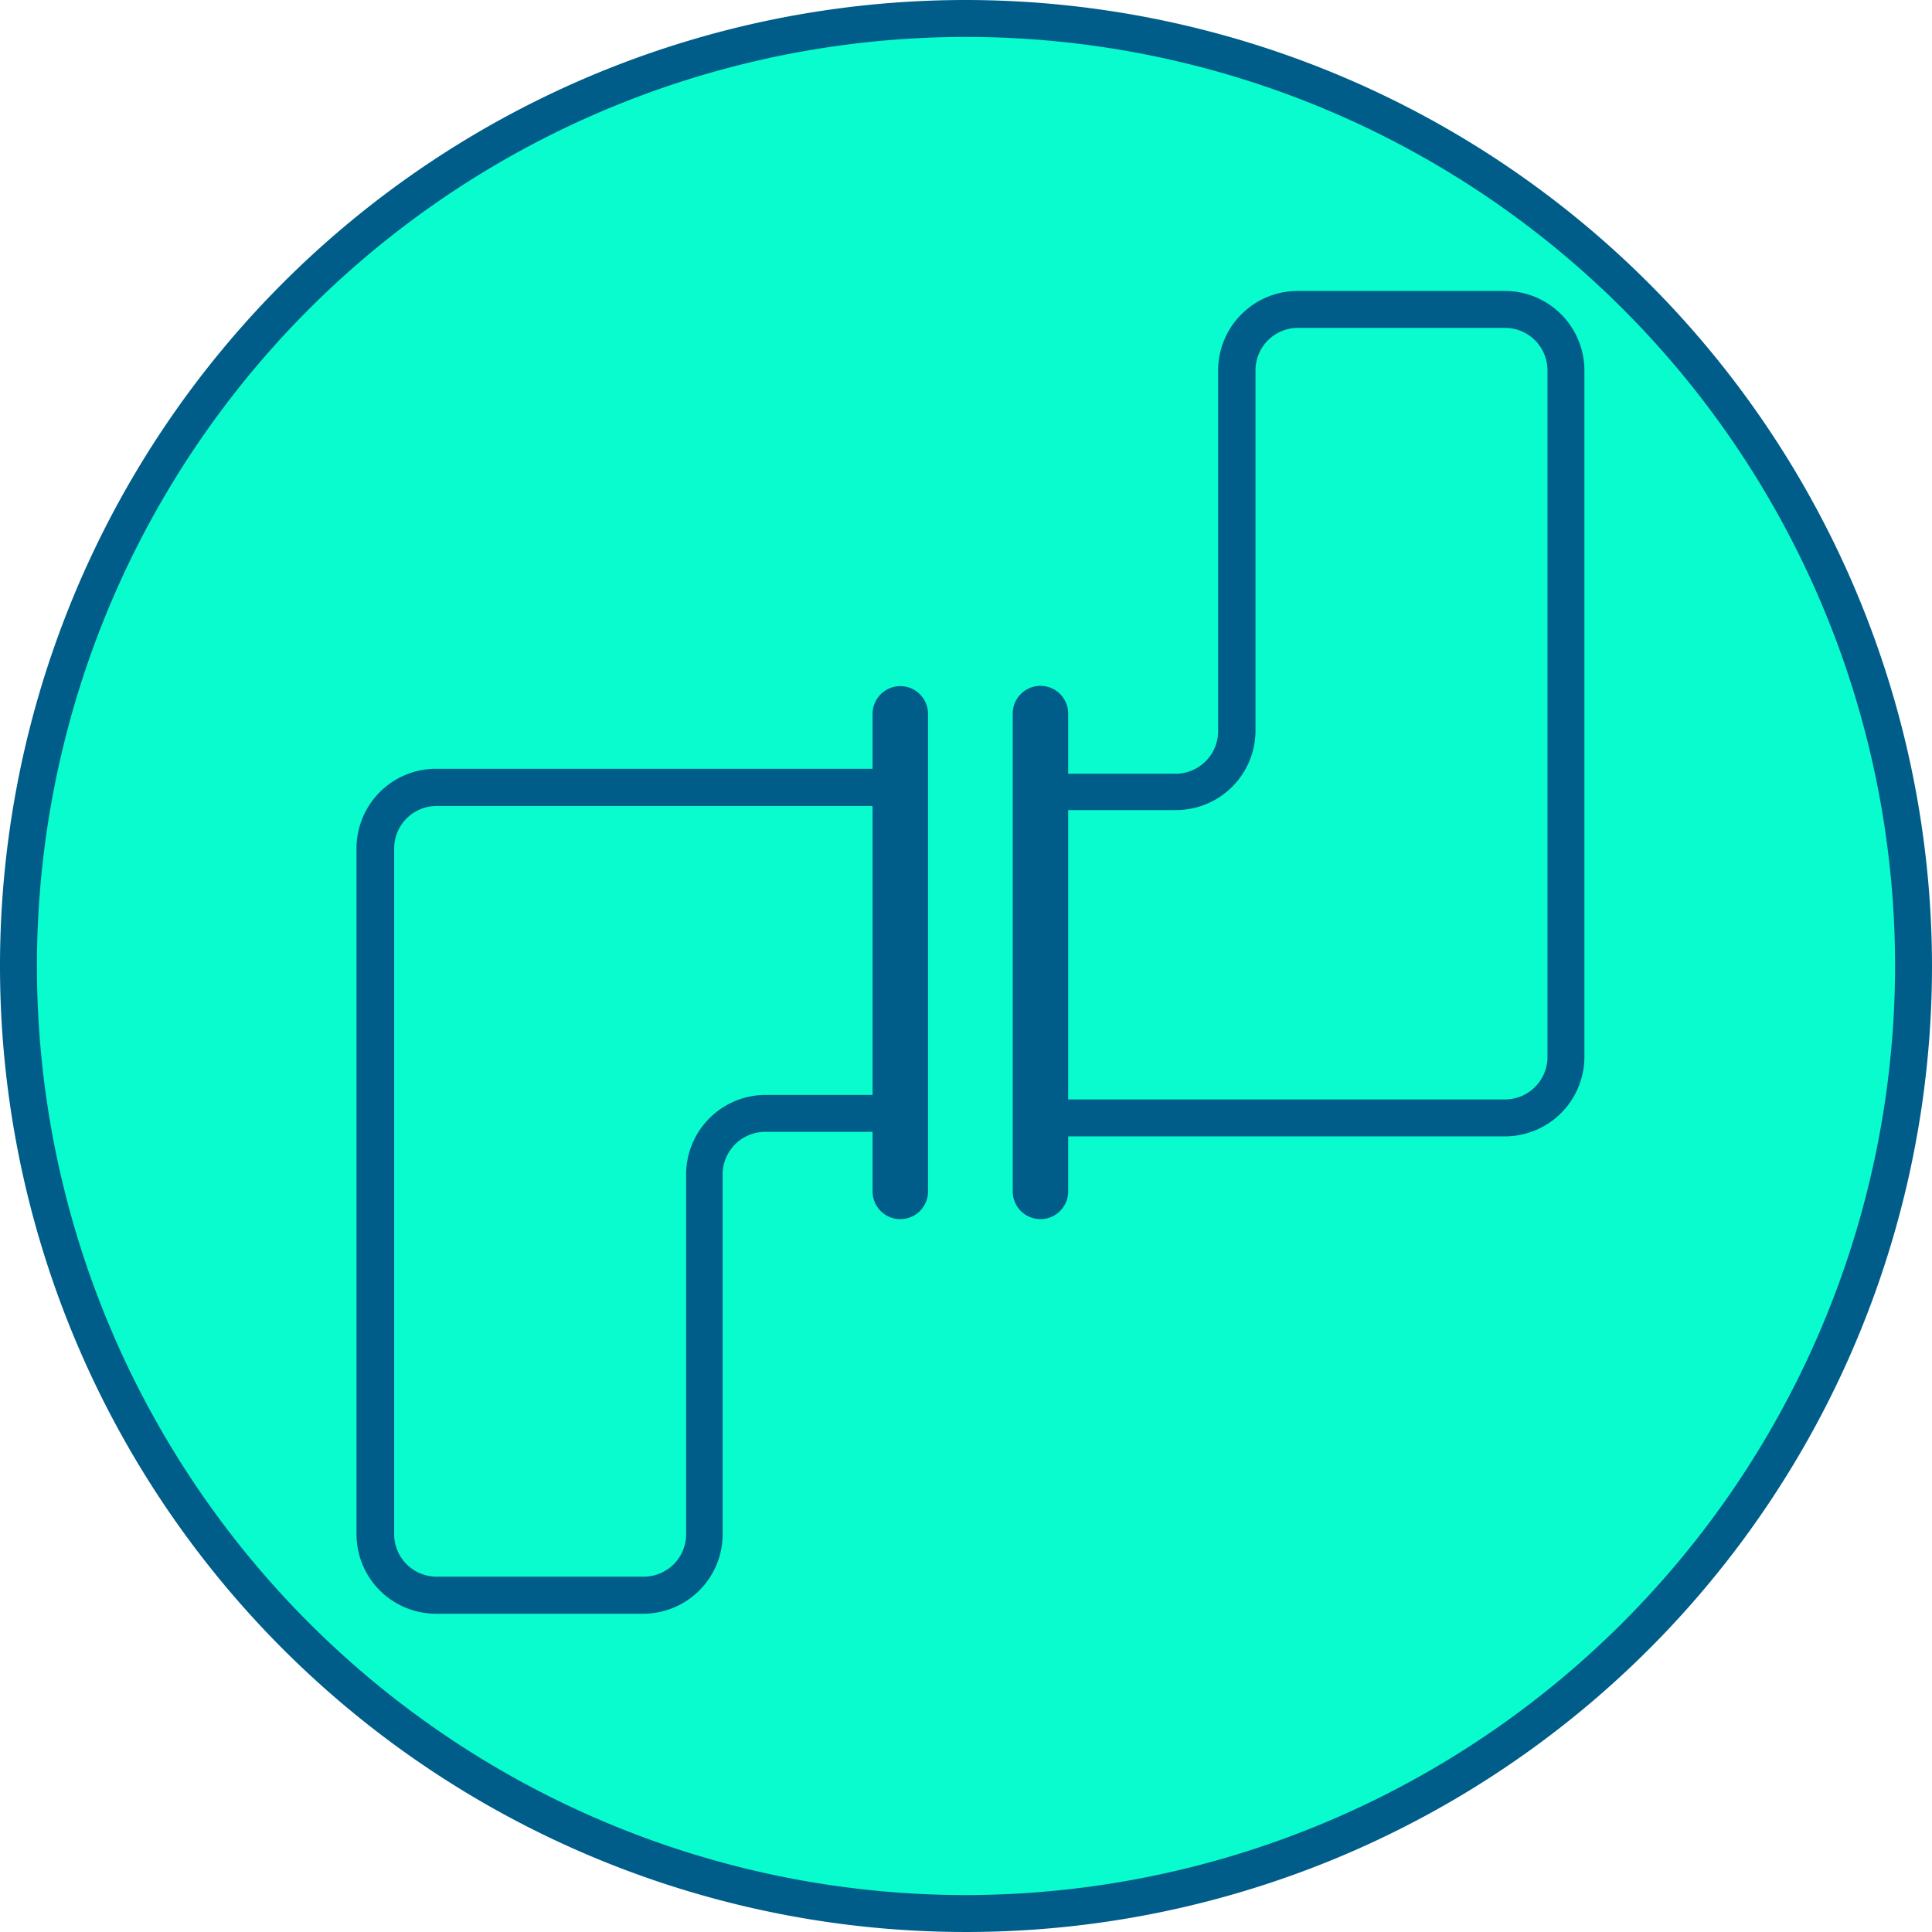
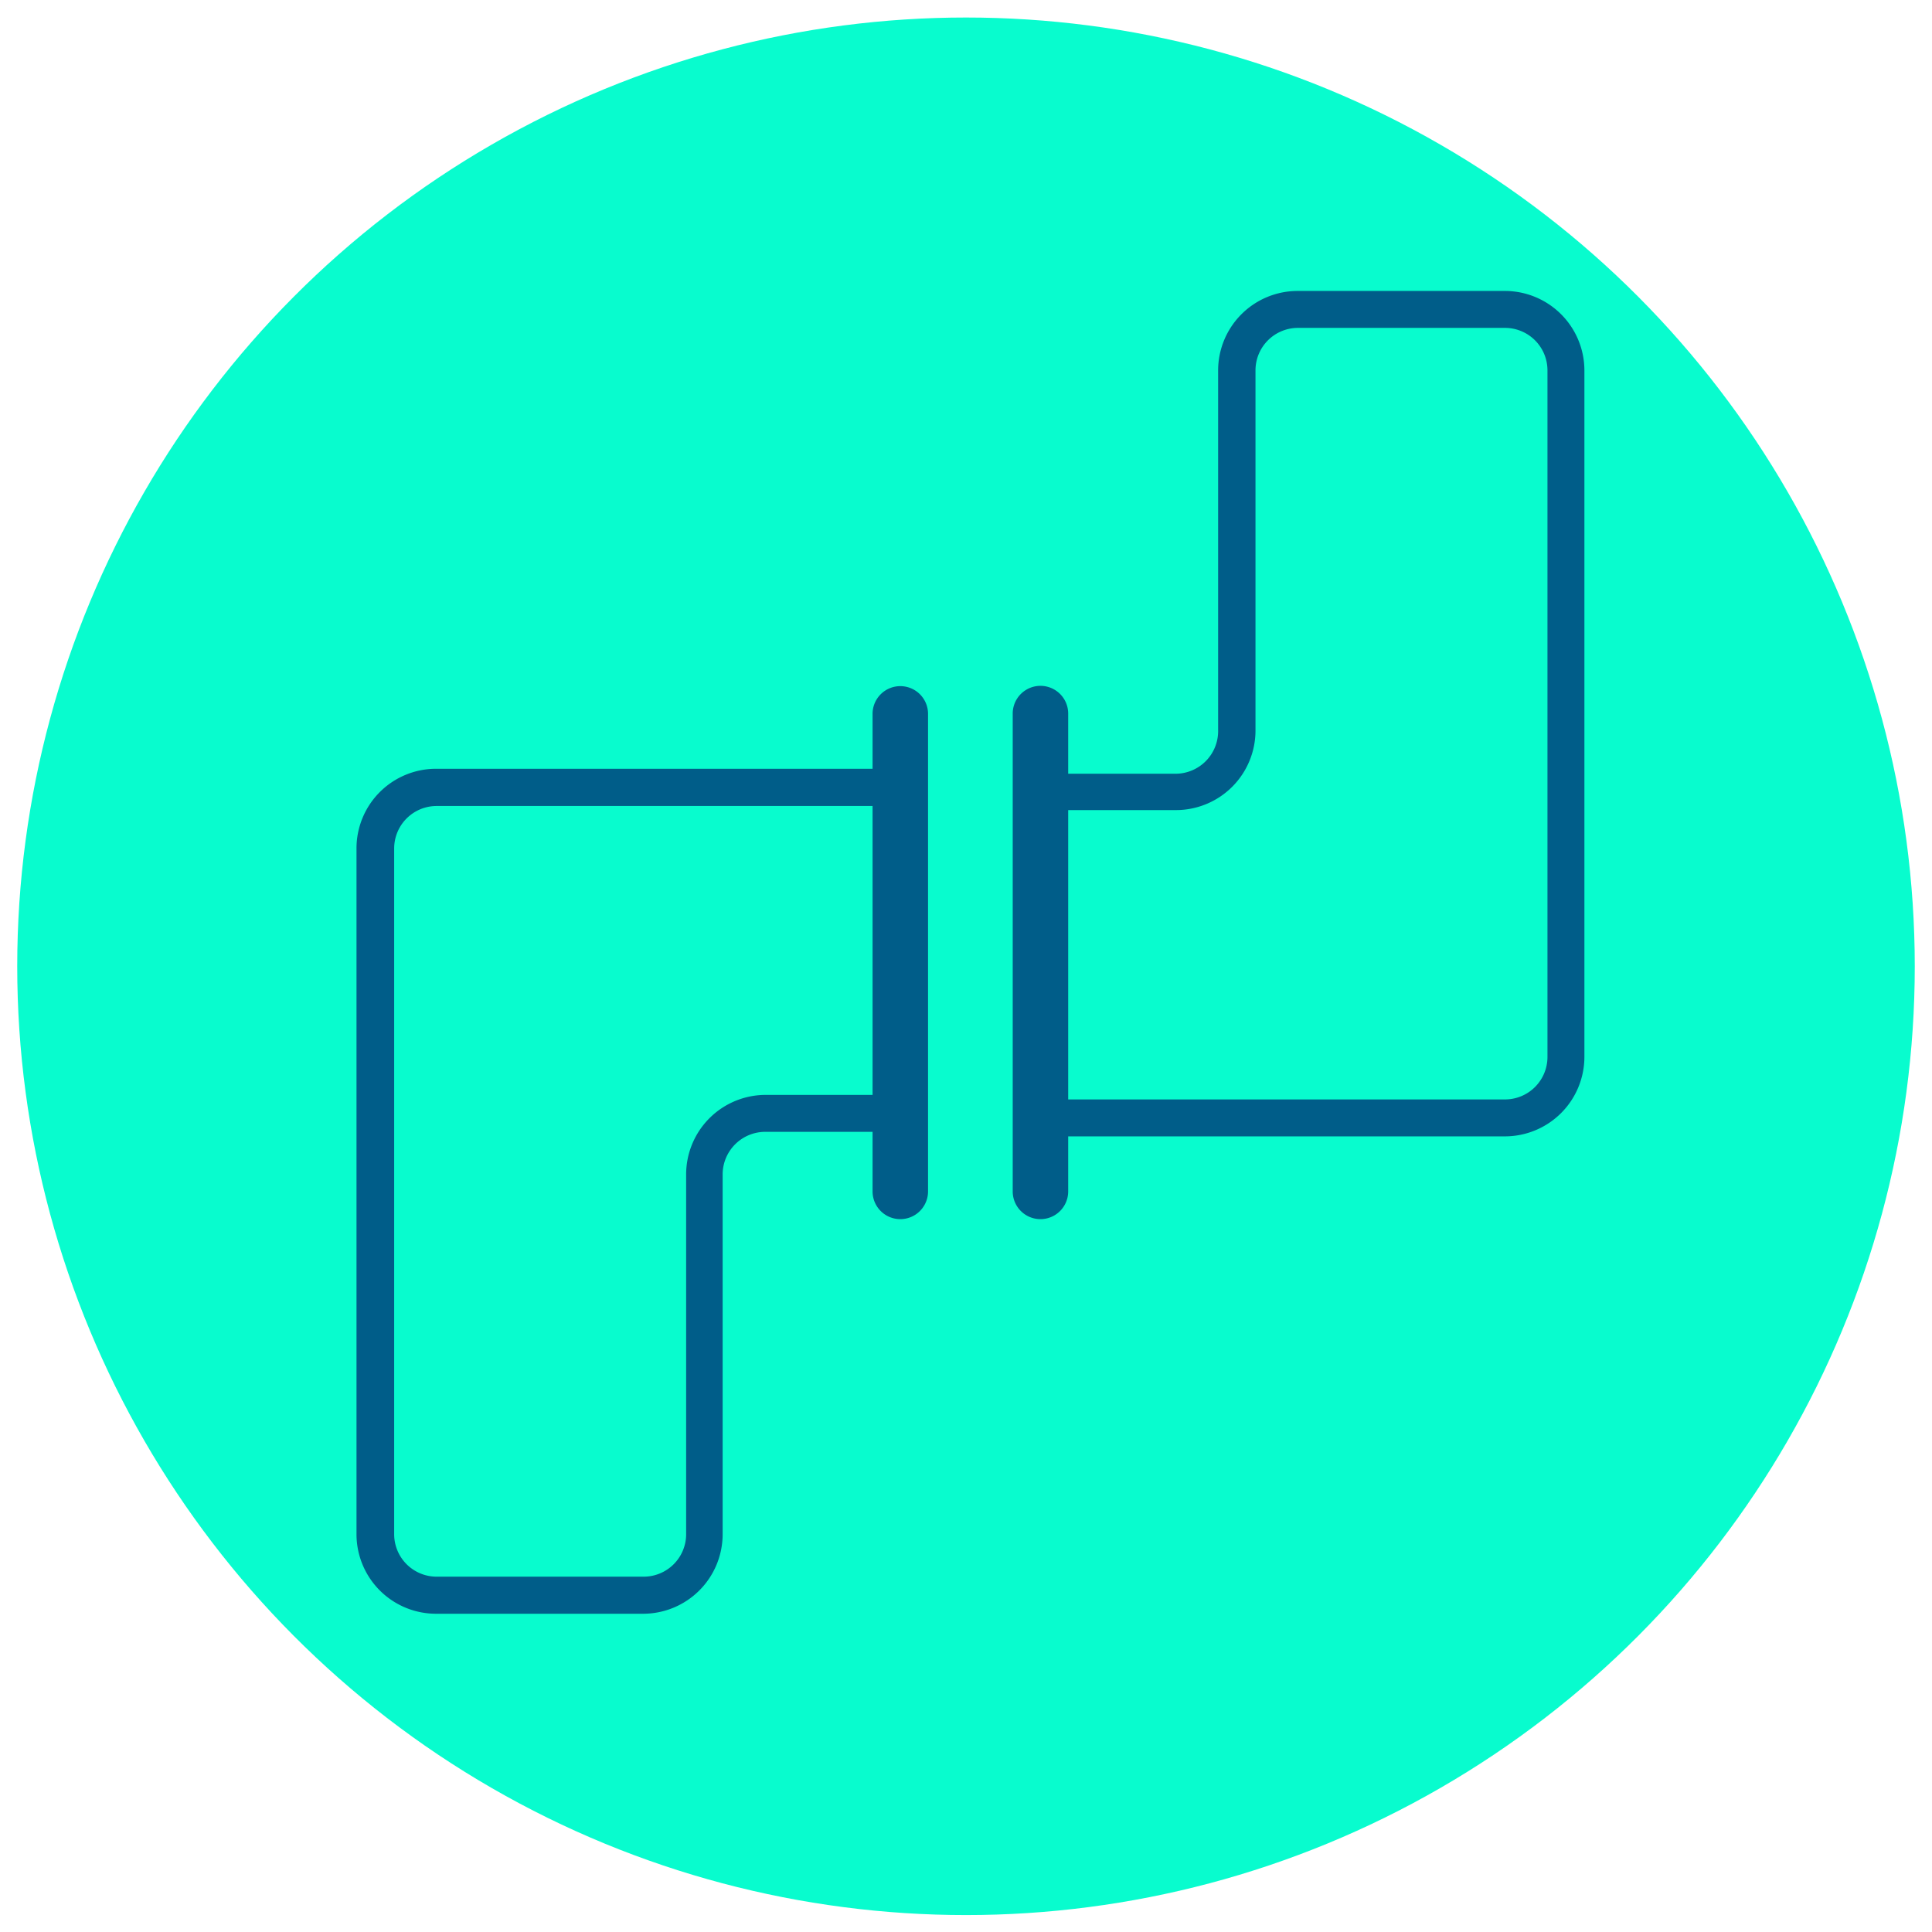
<svg xmlns="http://www.w3.org/2000/svg" viewBox="0 0 132.34 132.34">
  <defs>
    <style>.cls-1{fill:#08fcce;}.cls-2{fill:#005d89;}</style>
  </defs>
  <title>Hidroproyecto_editable_home</title>
  <g id="Capa_2" data-name="Capa 2">
    <circle class="cls-1" cx="66.17" cy="66.19" r="64.99" />
    <path class="cls-2" d="M103.08,19.93H88.89a5.45,5.45,0,0,0-5.45,5.44V50A2.92,2.92,0,0,1,80.53,53H73.17V48.88a1.9,1.9,0,0,0-3.8,0V81.61a1.9,1.9,0,0,0,3.8,0V77.84h29.91a5.45,5.45,0,0,0,5.45-5.44v-47A5.45,5.45,0,0,0,103.08,19.93ZM106,72.4a2.91,2.91,0,0,1-2.91,2.91H73.17V55.49h7.36A5.45,5.45,0,0,0,86,50V25.37a2.91,2.91,0,0,1,2.92-2.91h14.19A2.91,2.91,0,0,1,106,25.37Z" />
    <path class="cls-2" d="M61.67,47a1.9,1.9,0,0,0-1.9,1.89v3.77H29.86a5.45,5.45,0,0,0-5.44,5.44v47a5.45,5.45,0,0,0,5.44,5.44h14.2a5.45,5.45,0,0,0,5.44-5.44V80.45a2.92,2.92,0,0,1,2.91-2.92h7.36v4.08a1.9,1.9,0,0,0,3.8,0V48.88A1.9,1.9,0,0,0,61.67,47ZM52.41,75A5.45,5.45,0,0,0,47,80.45v24.67A2.91,2.91,0,0,1,44.06,108H29.86A2.91,2.91,0,0,1,27,105.12v-47a2.91,2.91,0,0,1,2.91-2.91H59.77V75Z" />
-     <path class="cls-2" d="M66.17,0a66.17,66.17,0,1,0,66.17,66.17A66.24,66.24,0,0,0,66.17,0Zm0,129.81a63.64,63.64,0,1,1,63.64-63.64A63.71,63.71,0,0,1,66.17,129.81Z" />
  </g>
</svg>